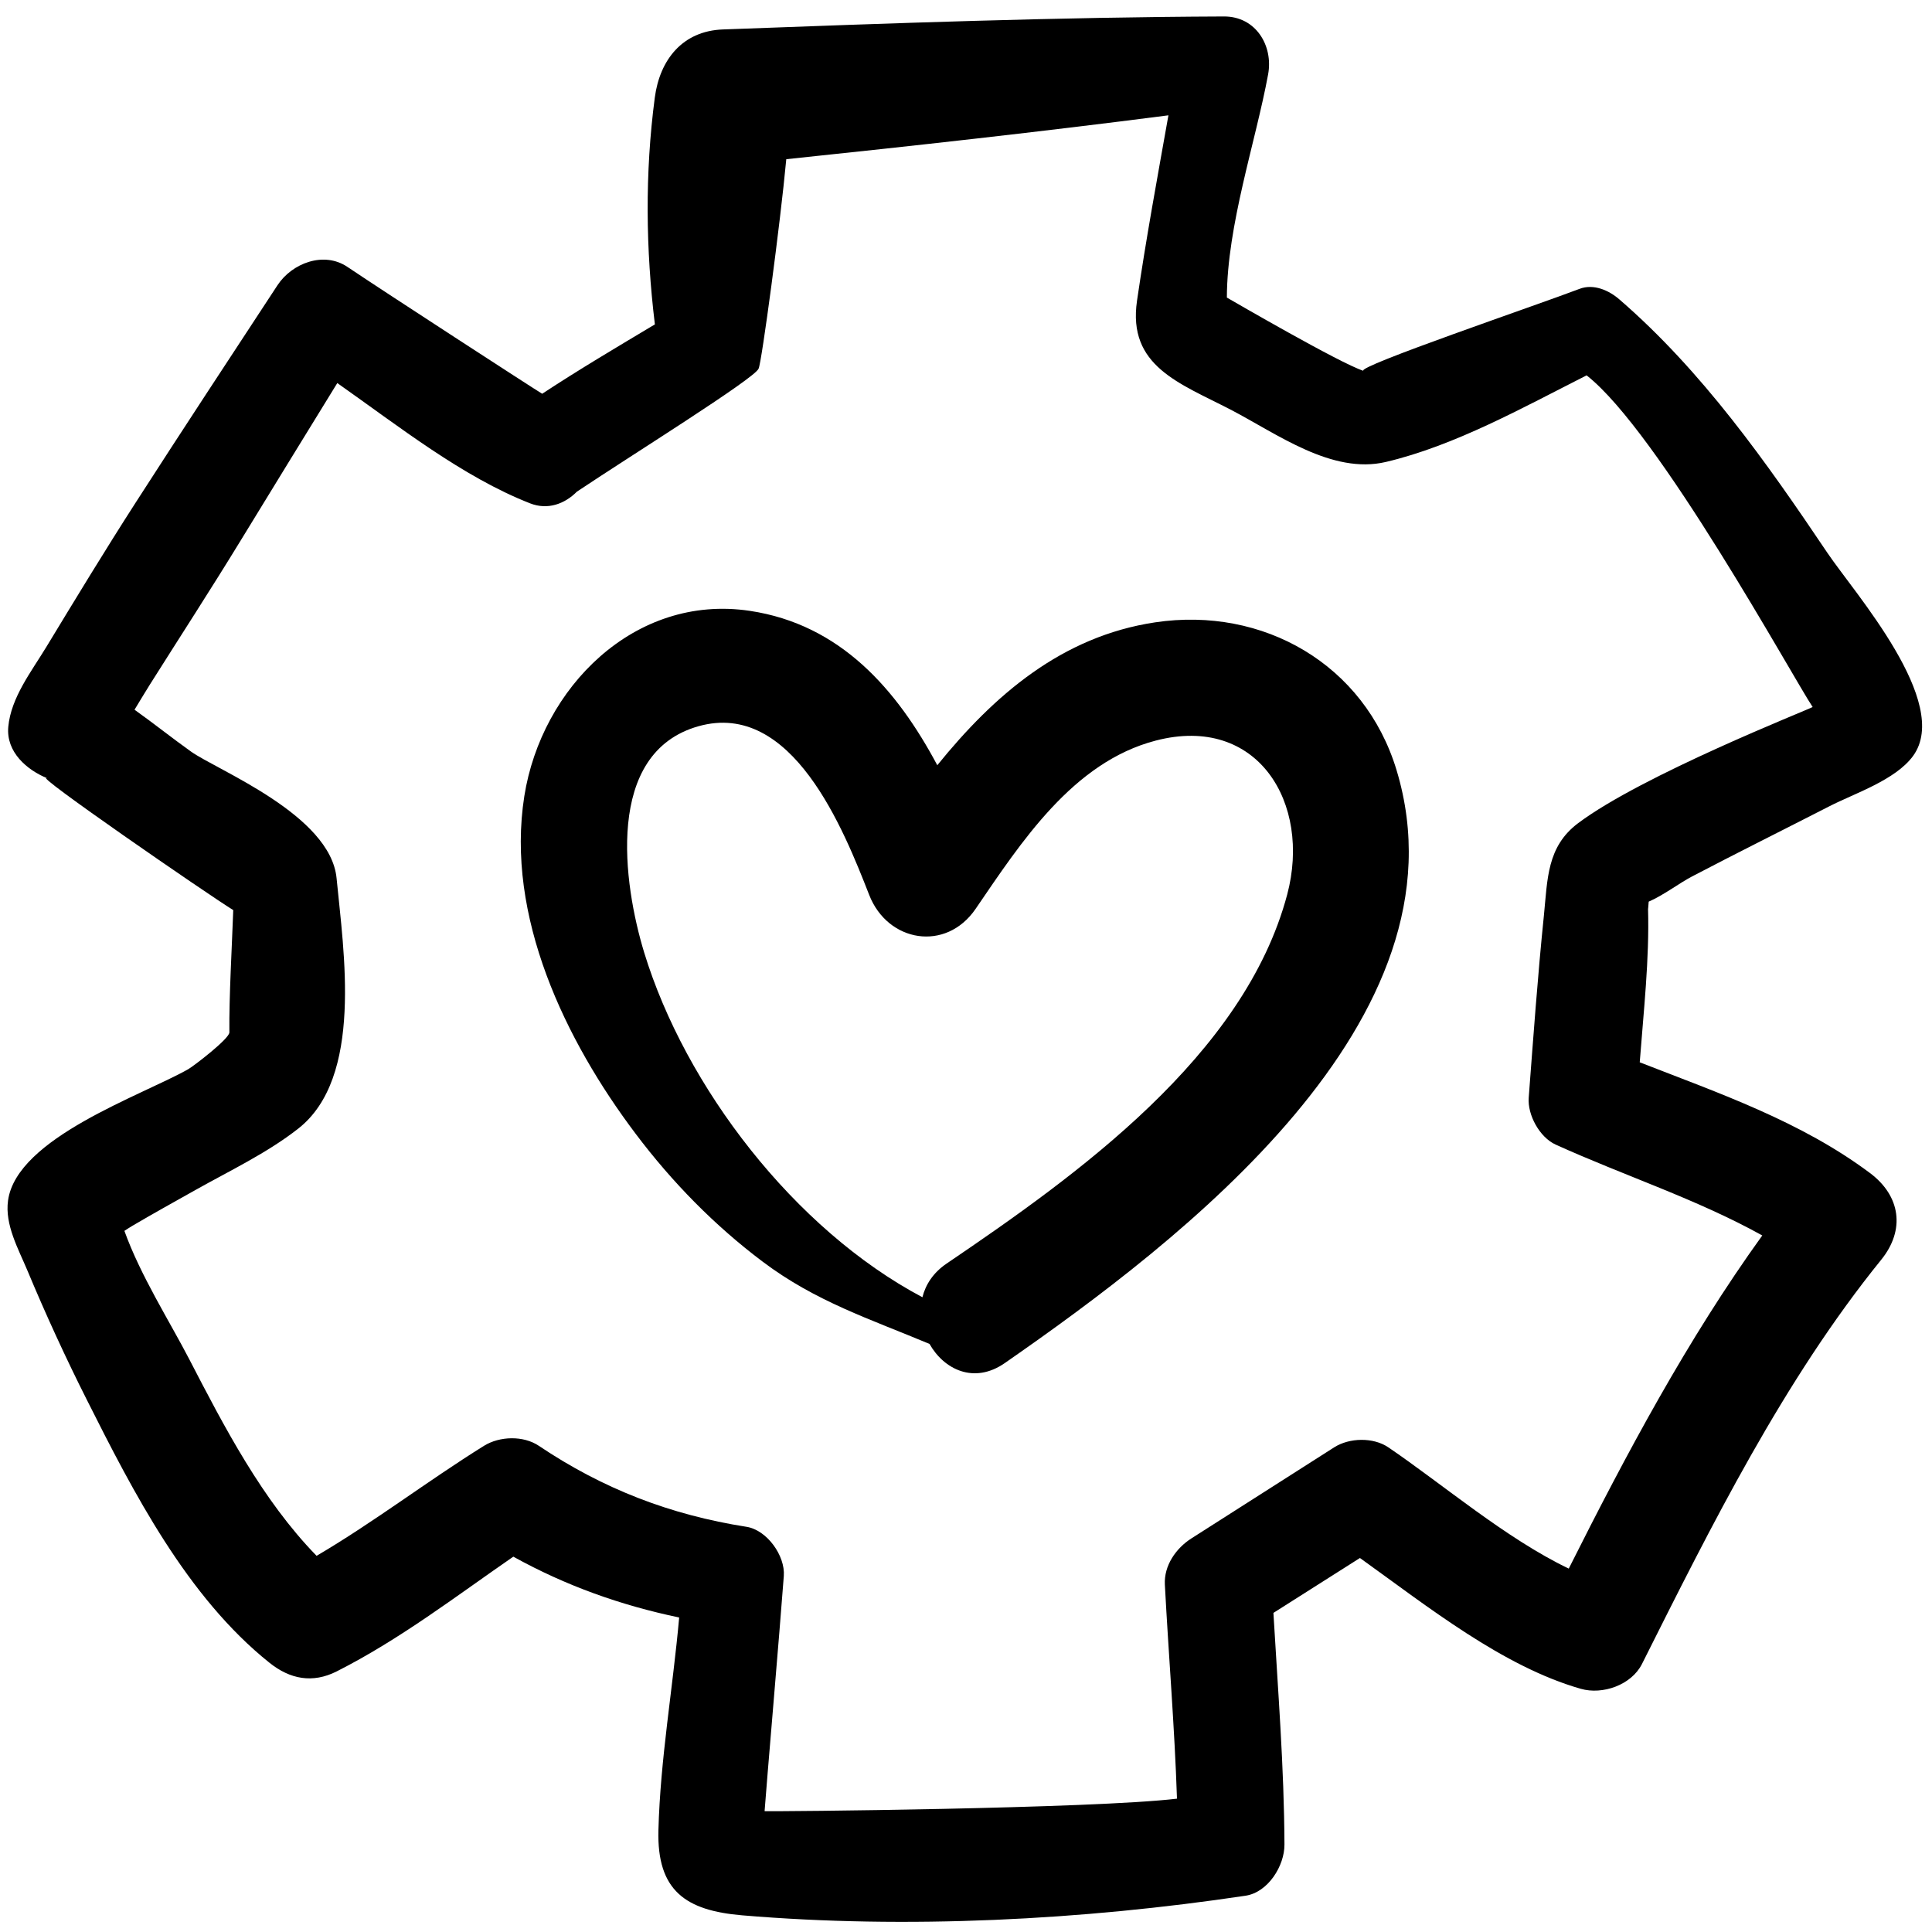
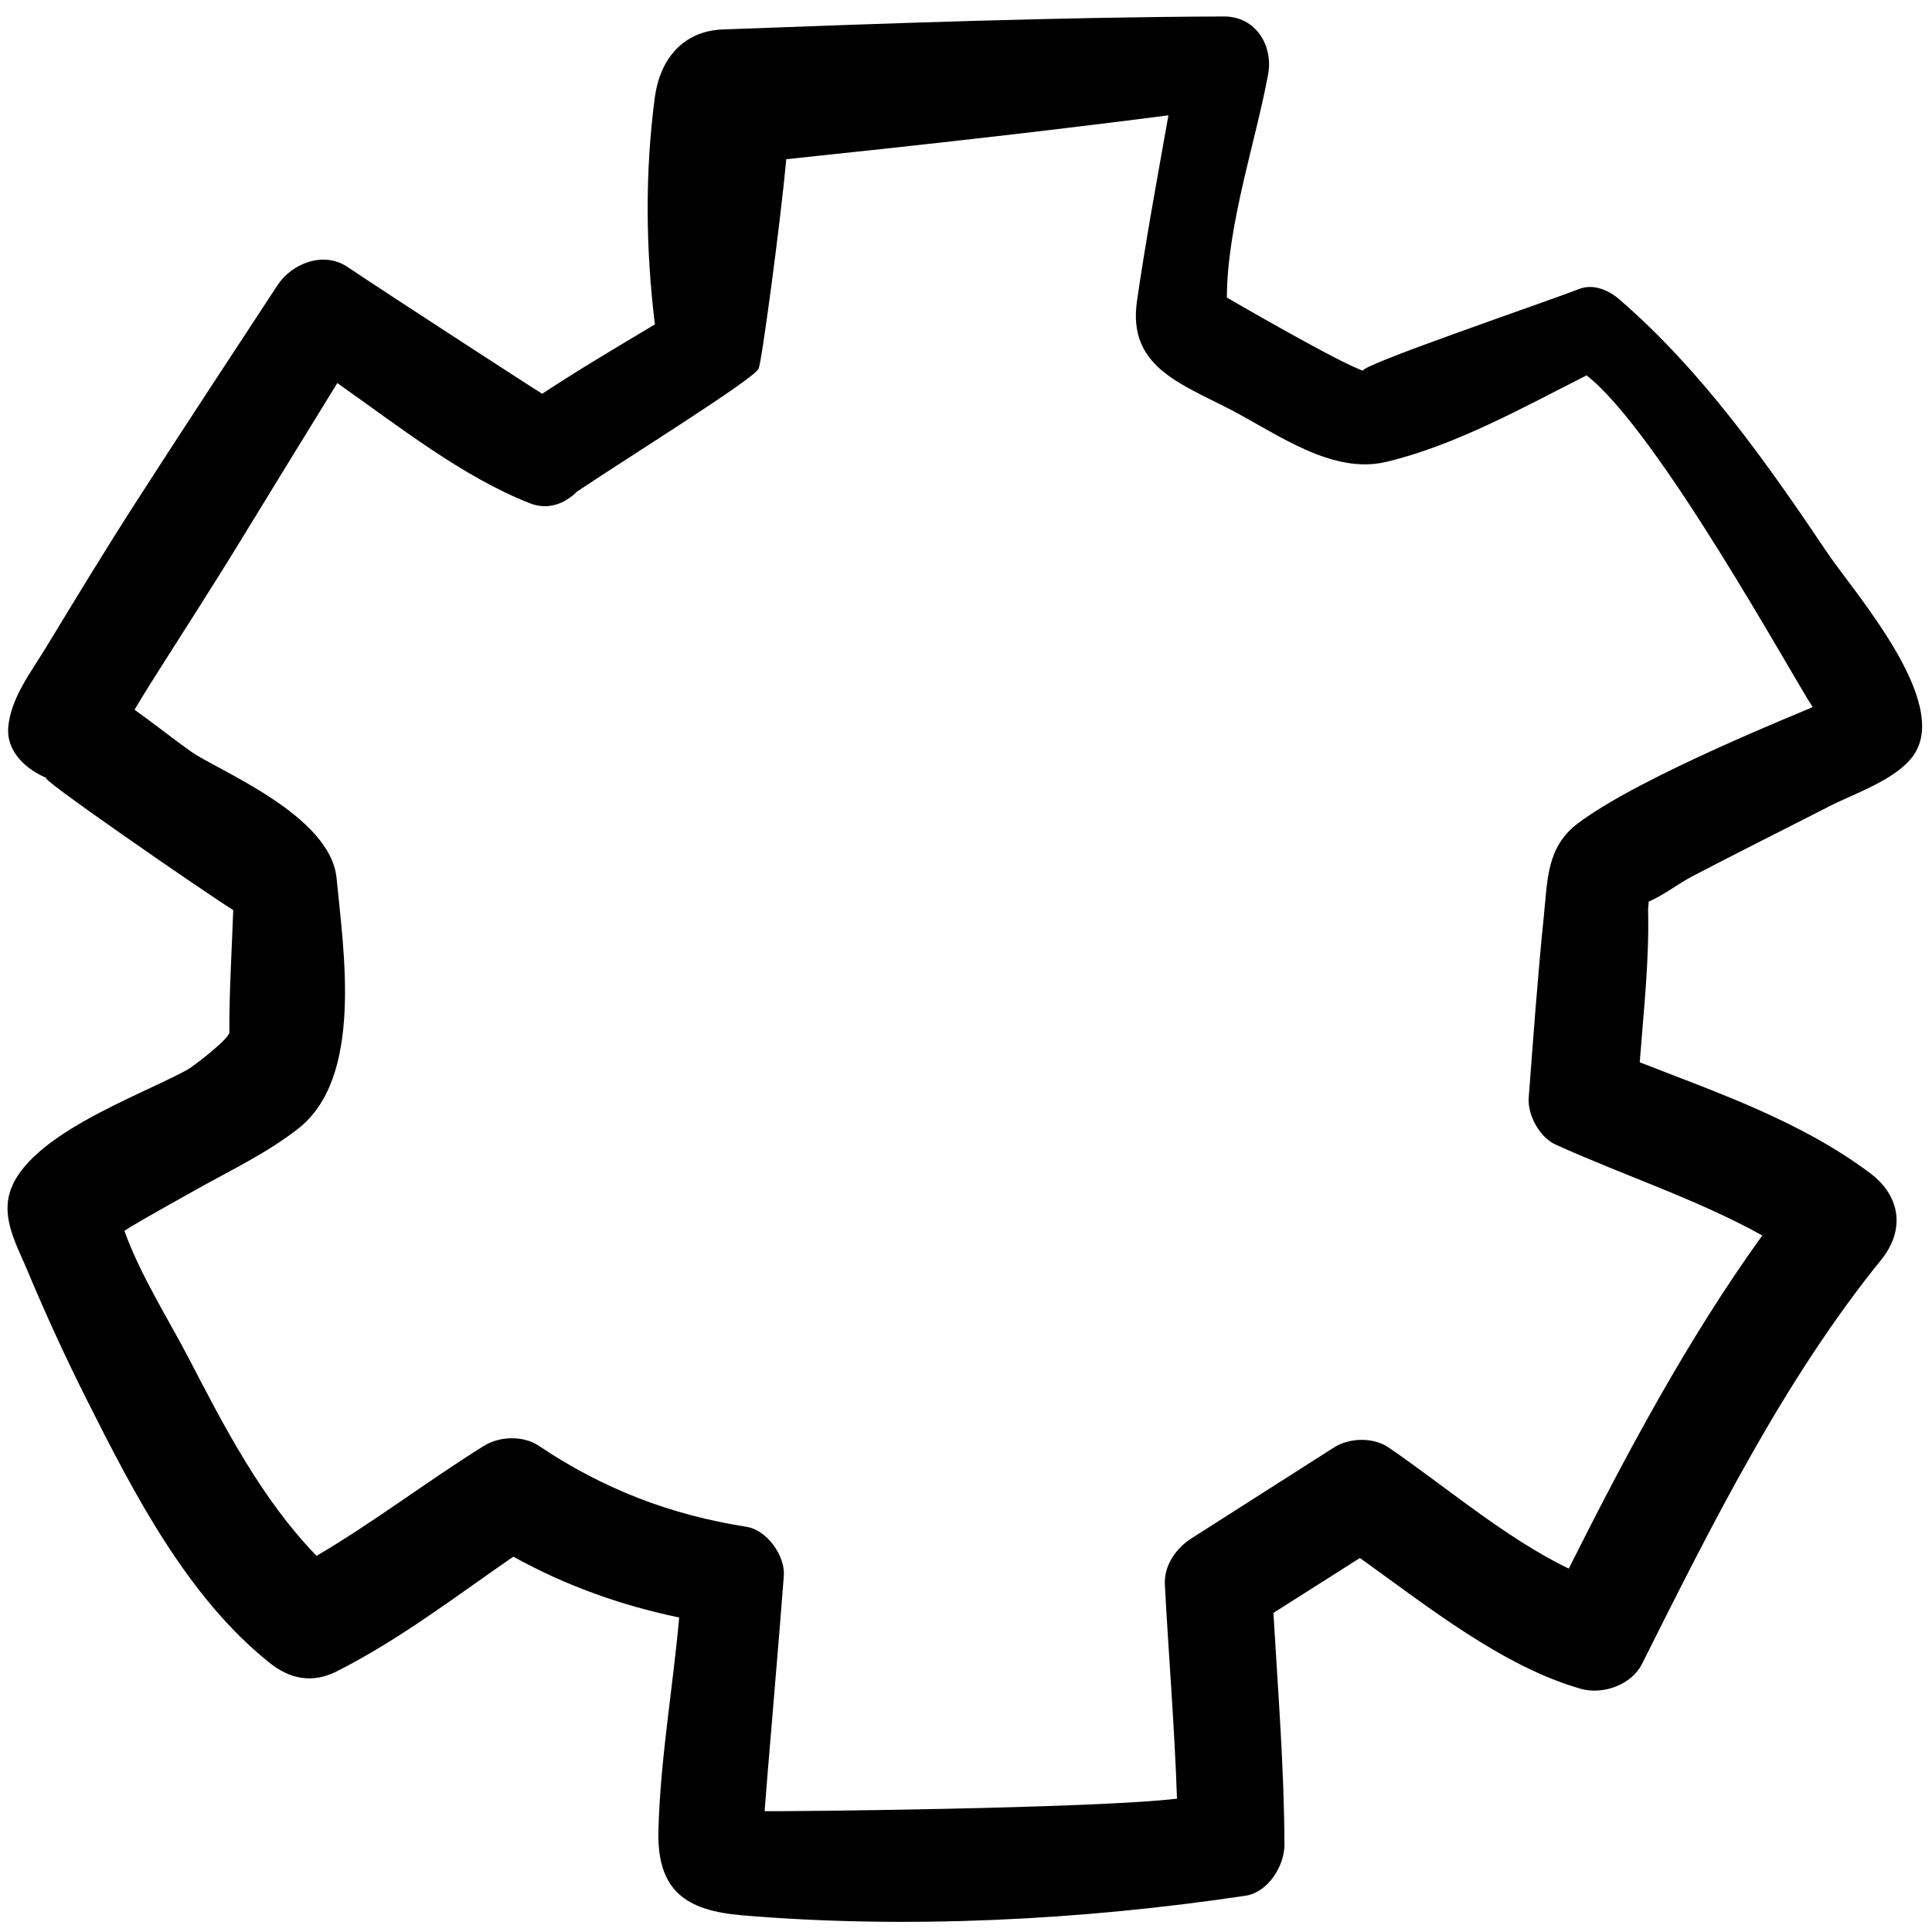
<svg xmlns="http://www.w3.org/2000/svg" width="84px" height="84px" viewBox="0 0 84 84">
  <title>noun_Favorite Settings_1011882</title>
  <desc>Created with Sketch.</desc>
  <g id="Page-1" stroke="none" stroke-width="1" fill="none" fill-rule="evenodd">
    <g id="noun_Favorite-Settings_1011882" fill="#000000" fill-rule="nonzero">
      <g id="Group">
-         <path d="M50.227,27.058 C46.157,27.667 43.211,30.234 40.752,33.271 C39.002,29.992 36.555,27.15 32.596,26.558 C27.586,25.81 23.541,29.904 22.797,34.613 C21.973,39.83 24.572,45.232 27.639,49.297 C29.217,51.393 31.067,53.283 33.166,54.86 C35.469,56.592 37.824,57.346 40.414,58.432 C41.039,59.539 42.348,60.194 43.687,59.264 C51.287,53.983 64.001,44.348 60.722,33.491 C59.33,28.876 54.91,26.358 50.227,27.058 Z M55.965,38.894 C54.102,45.904 46.822,51.095 41.158,54.937 C40.574,55.333 40.242,55.853 40.105,56.402 C34.523,53.441 29.791,47.246 28.009,41.418 C27.103,38.449 26.267,32.734 30.366,31.576 C34.444,30.426 36.684,36.076 37.792,38.912 C38.597,40.971 41.128,41.4 42.417,39.517 C44.394,36.624 46.646,33.136 50.251,32.199 C54.682,31.046 57.021,34.919 55.965,38.894 Z" id="Shape" />
        <path d="M71.682,39.202 C72.317,38.929 73.01,38.399 73.557,38.112 C75.541,37.073 77.545,36.077 79.539,35.055 C80.639,34.491 82.408,33.918 83.176,32.869 C84.869,30.549 80.621,25.775 79.449,24.033 C76.803,20.099 74.006,16.127 70.402,13.013 C69.951,12.622 69.285,12.327 68.679,12.558 C66.855,13.255 58.902,15.96 59.283,16.124 C58.265,15.798 53.582,13.075 53.342,12.938 C53.352,9.79 54.59,6.186 55.135,3.237 C55.367,1.987 54.6,0.71 53.215,0.716 C45.951,0.745 38.699,1.011 31.434,1.28 C29.674,1.344 28.686,2.598 28.469,4.245 C28.035,7.546 28.076,10.827 28.473,14.104 C26.828,15.088 25.17,16.069 23.573,17.12 C23.243,16.925 16.632,12.634 15.104,11.604 C14.073,10.909 12.69,11.448 12.065,12.401 C10.002,15.547 7.932,18.69 5.897,21.854 C4.567,23.922 3.29,26.026 2.014,28.129 C1.369,29.193 0.477,30.328 0.36,31.602 C0.26,32.698 1.169,33.479 2.065,33.842 C1.206,33.494 9.085,38.922 10.141,39.569 C10.086,41.141 9.957,43.325 9.973,44.885 C9.977,45.162 8.409,46.36 8.18,46.489 C6.155,47.634 0.729,49.471 0.35,52.194 C0.202,53.249 0.801,54.305 1.194,55.245 C1.989,57.149 2.85,59.024 3.778,60.866 C5.798,64.884 8.135,69.434 11.716,72.294 C12.611,73.011 13.591,73.198 14.636,72.671 C17.388,71.278 19.798,69.421 22.318,67.681 C24.605,68.947 26.992,69.796 29.529,70.326 C29.254,73.41 28.709,76.48 28.627,79.572 C28.557,82.211 29.82,83.068 32.268,83.275 C39.432,83.879 47.055,83.484 54.151,82.423 C55.133,82.278 55.852,81.12 55.846,80.196 C55.832,76.844 55.561,73.477 55.366,70.126 C56.62,69.331 57.874,68.534 59.128,67.739 C62.087,69.86 65.339,72.458 68.733,73.427 C69.68,73.697 70.932,73.261 71.391,72.345 C74.401,66.347 77.553,60.003 81.791,54.773 C82.844,53.474 82.633,51.996 81.305,51.003 C78.303,48.757 74.756,47.538 71.293,46.187 C71.461,43.966 71.717,41.703 71.654,39.507 C71.654,39.558 71.668,39.401 71.682,39.202 Z M67.637,49.765 C70.612,51.115 73.768,52.132 76.621,53.716 C73.367,58.23 70.701,63.232 68.207,68.2 C65.475,66.891 62.711,64.522 60.361,62.927 C59.705,62.482 58.668,62.507 58.009,62.927 C55.937,64.249 53.866,65.57 51.796,66.89 C51.128,67.318 50.603,68.068 50.646,68.896 C50.81,71.99 51.07,75.101 51.173,78.203 C47.511,78.641 33.683,78.767 33.243,78.746 C33.317,77.693 33.905,70.875 34.079,68.516 C34.143,67.645 33.352,66.524 32.456,66.383 C29.14,65.863 26.21,64.731 23.425,62.86 C22.751,62.409 21.724,62.44 21.046,62.86 C18.575,64.399 16.269,66.173 13.765,67.645 C11.404,65.225 9.744,62.026 8.222,59.084 C7.368,57.438 6.103,55.451 5.409,53.516 C5.522,53.442 5.638,53.366 5.751,53.299 C6.655,52.766 7.575,52.258 8.489,51.744 C9.979,50.906 11.608,50.135 12.96,49.076 C15.808,46.853 14.94,41.371 14.634,38.185 C14.368,35.423 9.445,33.49 8.302,32.675 C7.495,32.101 6.687,31.454 5.849,30.857 C6.072,30.492 6.29,30.123 6.517,29.763 C7.835,27.673 9.179,25.603 10.466,23.497 C11.861,21.214 13.263,18.934 14.665,16.655 C17.353,18.546 20.116,20.737 23.046,21.884 C23.816,22.187 24.556,21.907 25.081,21.378 C27.335,19.866 32.831,16.448 32.983,16.026 C33.114,15.78 33.93,9.694 34.186,6.922 C39.735,6.34 45.272,5.729 50.801,5.014 C50.324,7.698 49.828,10.383 49.436,13.071 C49.016,15.921 51.286,16.659 53.502,17.809 C55.52,18.856 57.908,20.641 60.26,20.084 C63.252,19.377 66.196,17.73 68.983,16.32 C72.112,18.769 77.938,29.431 78.811,30.74 C78.592,30.869 71.401,33.697 68.61,35.793 C67.253,36.814 67.286,38.219 67.126,39.805 C66.856,42.44 66.667,45.084 66.466,47.725 C66.408,48.474 66.941,49.45 67.637,49.765 Z" id="Shape" />
      </g>
    </g>
  </g>
</svg>